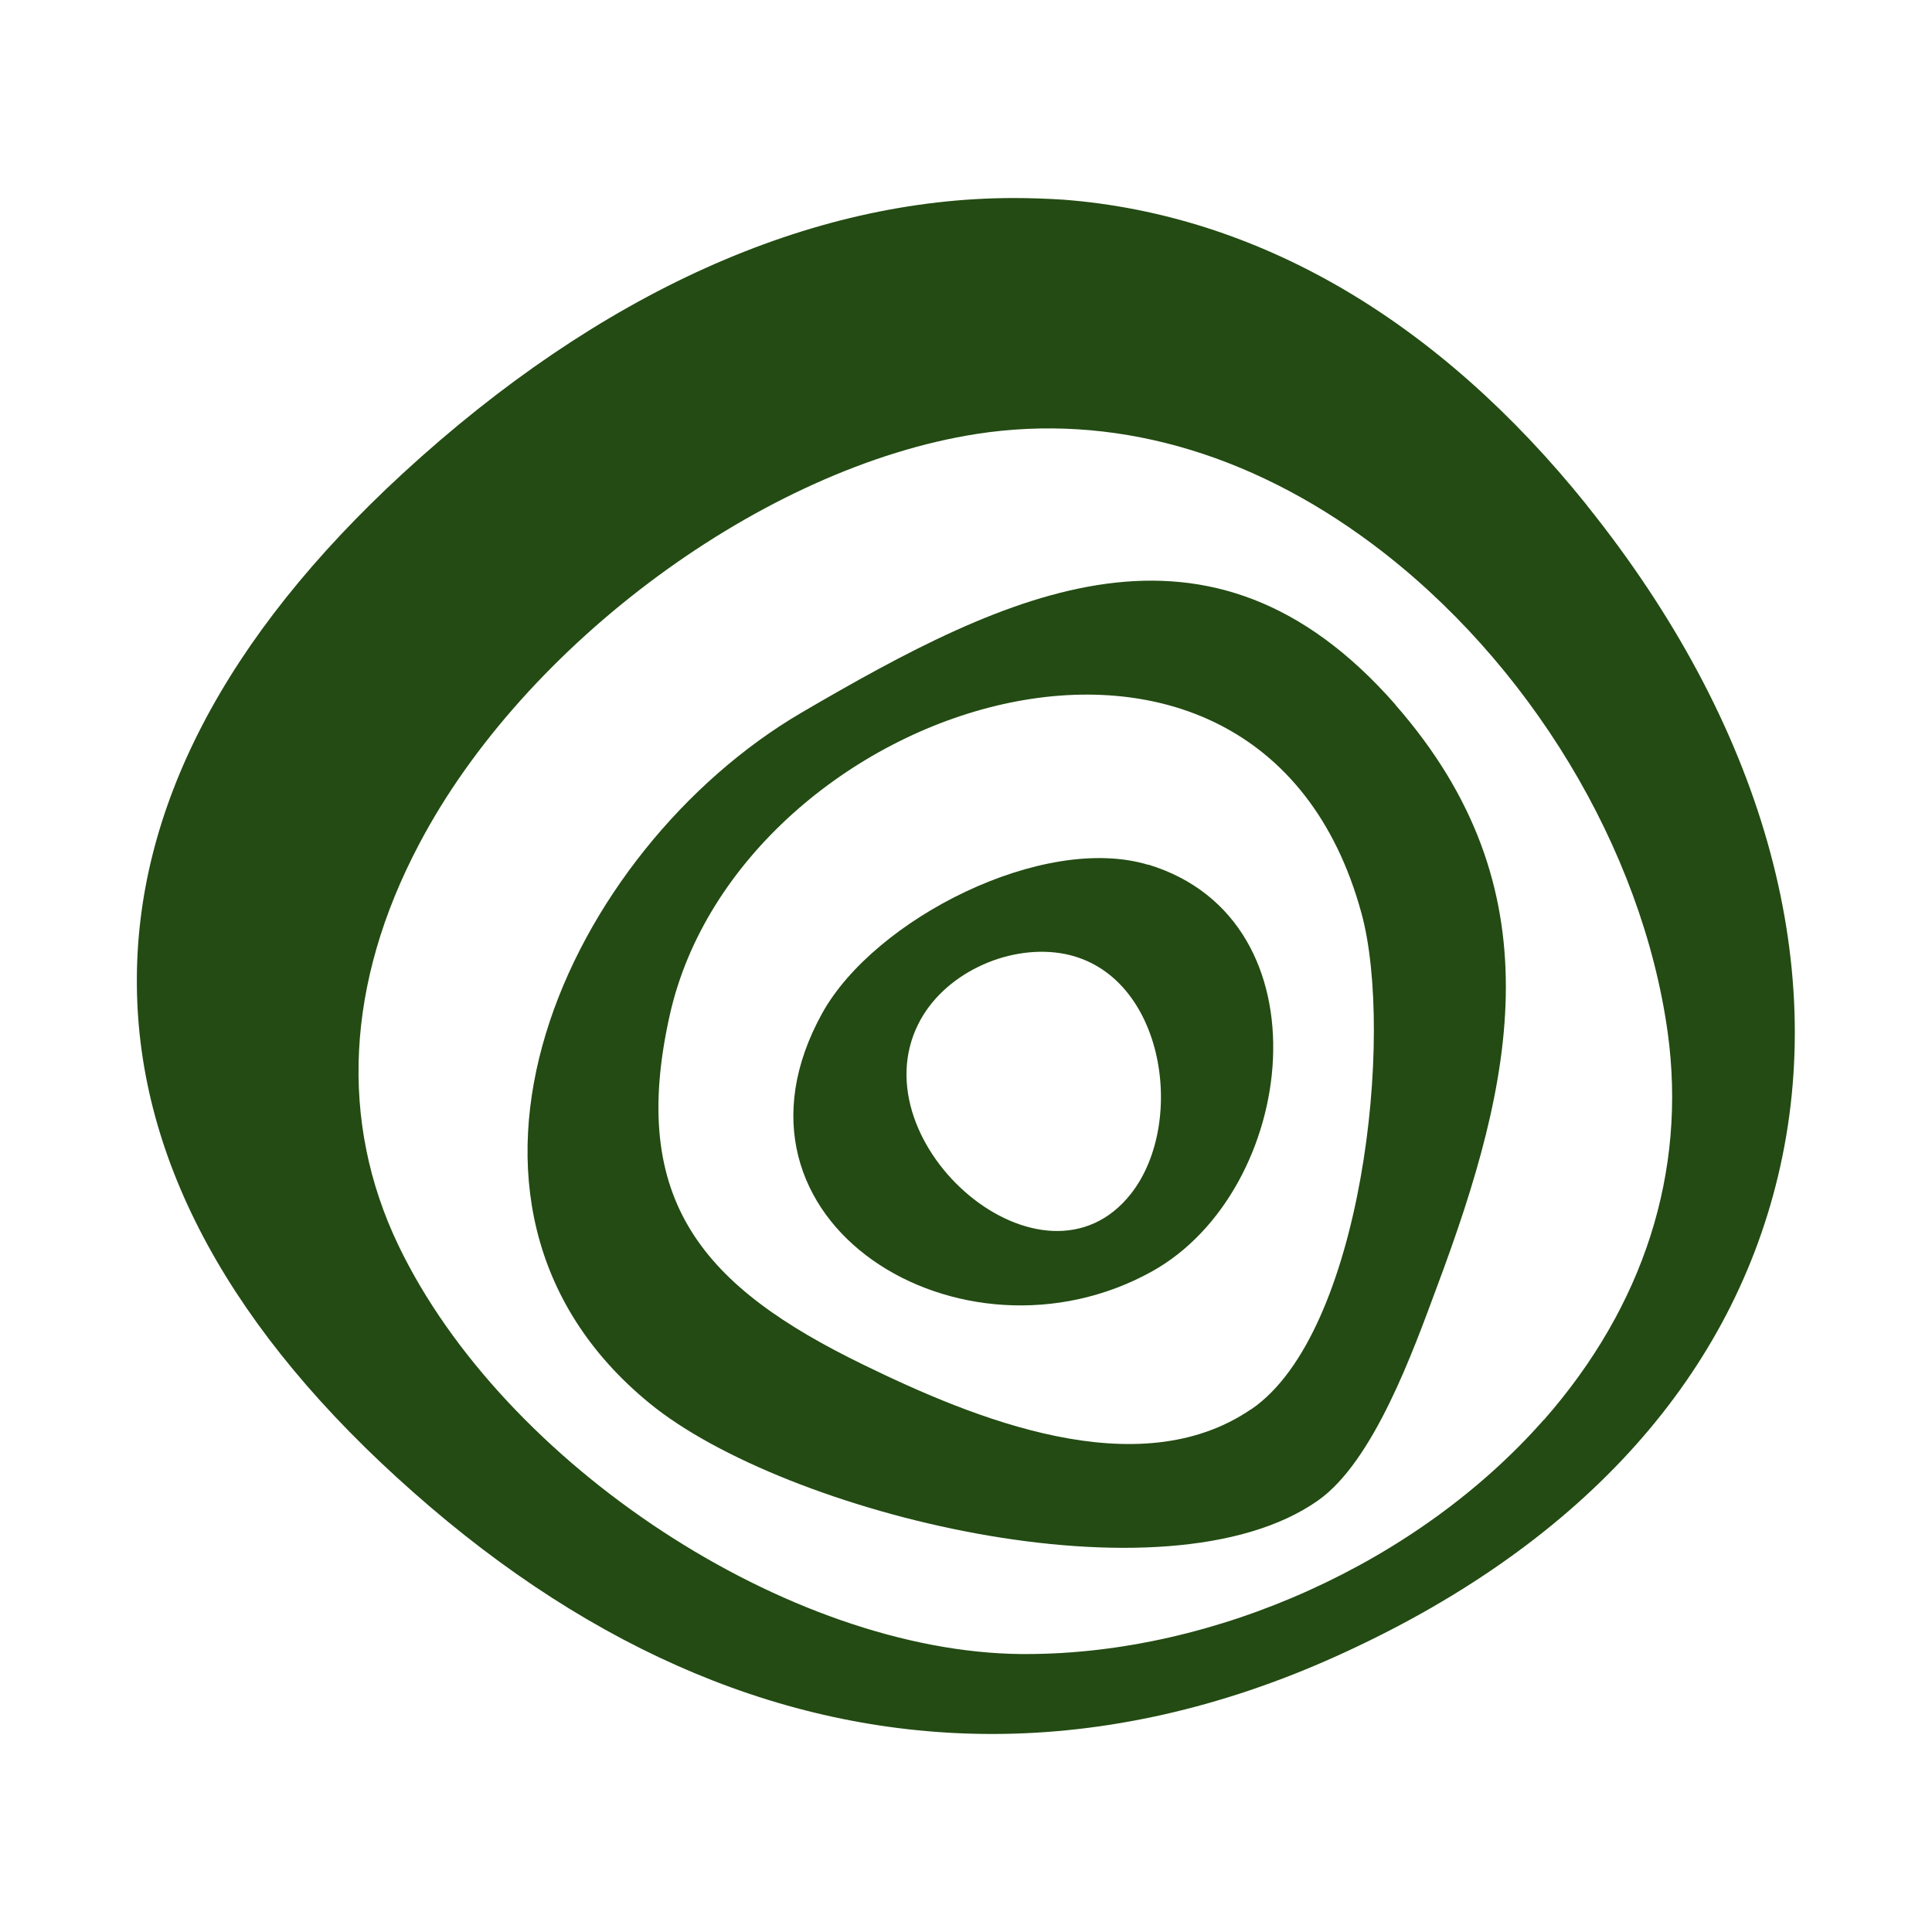
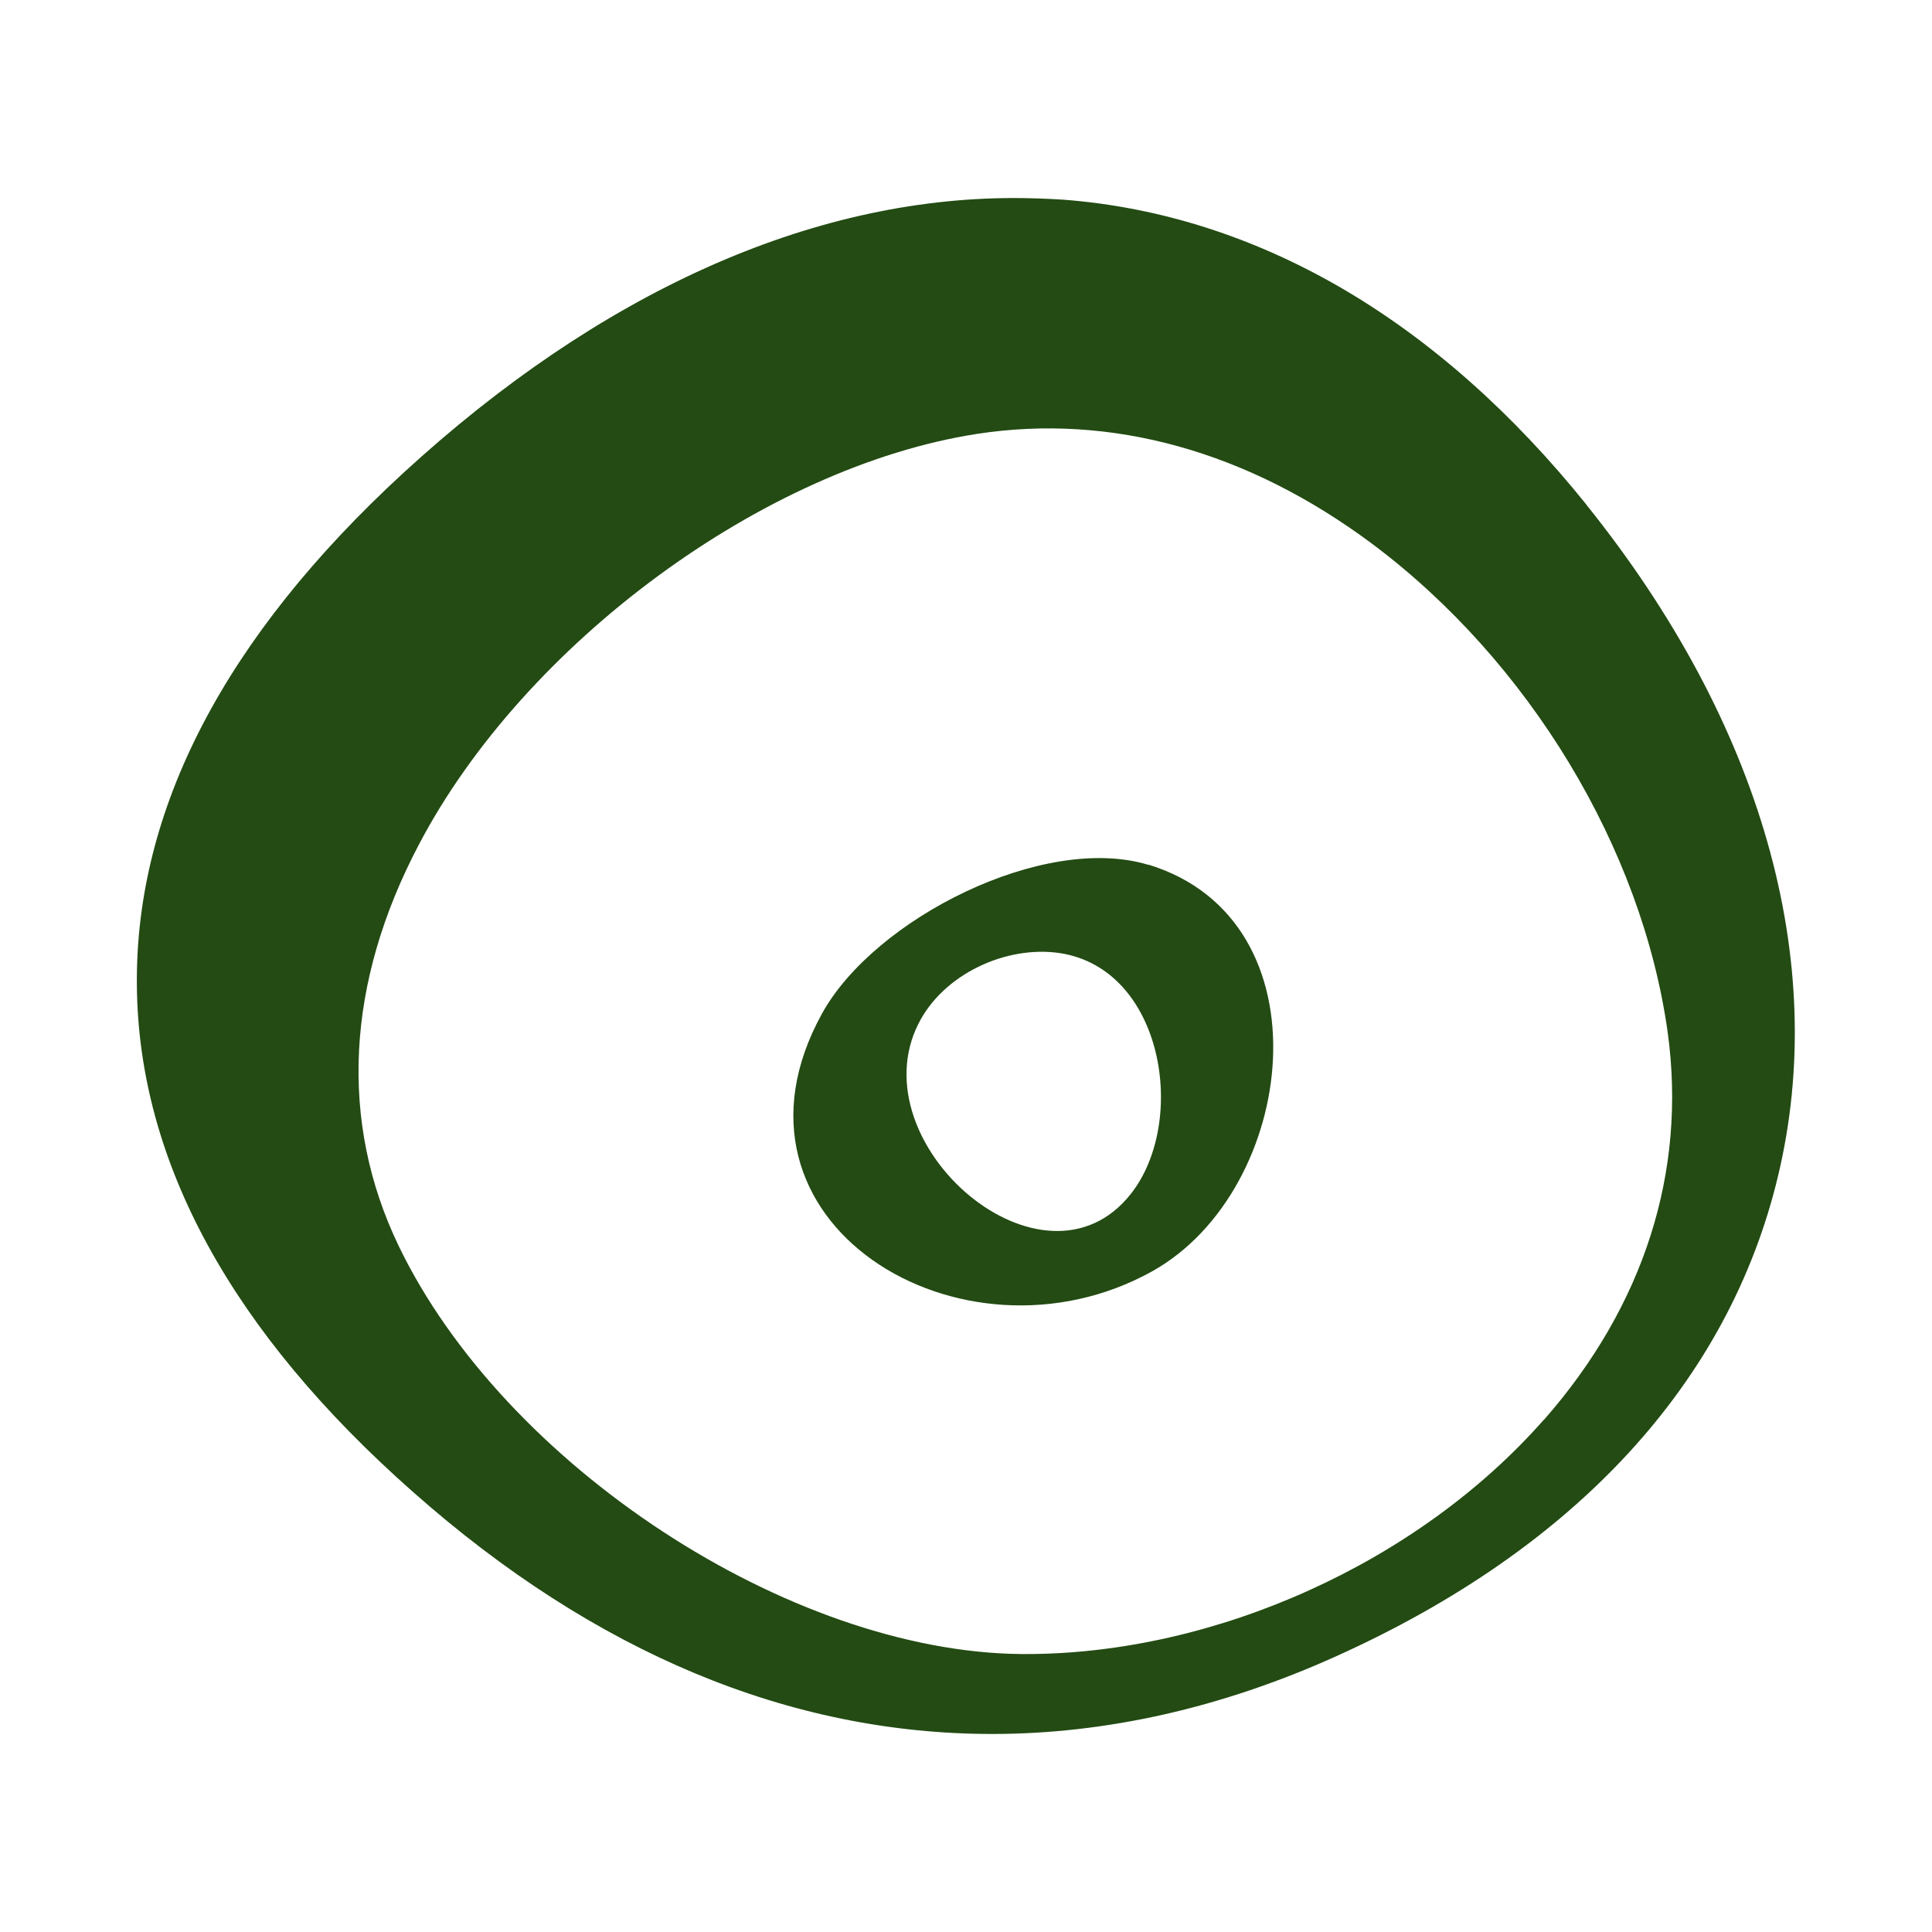
<svg xmlns="http://www.w3.org/2000/svg" width="1200" height="1200" viewBox="0 0 1200 1200" fill="none">
  <path d="M985.54 313.673C939.415 256.267 888.334 211.081 833.568 179.132C778.93 147.311 720.606 128.6 660.376 124.018C650.338 123.382 639.918 123 629.753 123C503.067 123 372.061 182.06 250.459 293.816C139.529 395.899 83.874 502.945 85.017 612.283C86.034 721.621 143.977 827.394 256.812 926.931C369.52 1026.6 490.615 1077 616.284 1077C686.806 1077 758.853 1060.83 830.137 1028.63C978.933 961.552 1073.72 858.579 1104.35 730.531C1136.37 597.009 1094.18 449.104 985.667 313.927L985.54 313.673ZM958.856 881.872C919.974 926.04 869.146 962.443 813.11 987.773C757.201 1013.1 696.082 1027.36 637.25 1027.36H634.454C490.233 1026.09 313.102 910.002 247.535 773.68C210.559 696.673 214.879 610.501 260.242 524.456C325.809 399.59 474.731 289.998 606.754 269.505C690.237 256.649 775.117 280.197 852.374 337.857C949.58 410.536 1019.98 526.875 1035.86 641.431C1047.68 727.858 1021.12 811.102 958.983 881.872H958.856Z" fill="#234B13" />
-   <path d="M866.731 437.655C751.227 306.042 626.574 367.394 497.855 442.619C352.999 527.391 250.584 746.703 403.572 871.697C487.309 940.176 723.78 998.727 818.572 932.03C853.261 907.718 877.785 838.984 892.525 799.271C940.683 670.586 967.113 552.211 866.604 437.655H866.731ZM777.149 875.261C706.881 923.374 604.592 880.988 536.23 847.64C437.372 799.526 389.976 746.576 416.024 630.365C459.608 436 781.214 331.118 845.637 567.231C866.222 642.457 846.273 828.038 777.275 875.261H777.149Z" fill="#234B13" />
  <path d="M713.243 537.157C648.185 517.428 543.227 570.633 510.698 629.311C439.033 758.887 597.485 855.242 715.53 789.69C805.747 739.54 826.459 571.524 713.243 537.03V537.157ZM702.57 741.322C648.439 810.438 532.808 710.773 570.42 635.93C585.795 605.127 624.931 586.925 658.477 592.017C722.646 601.945 737.767 696.263 702.57 741.322Z" fill="#234B13" />
</svg>